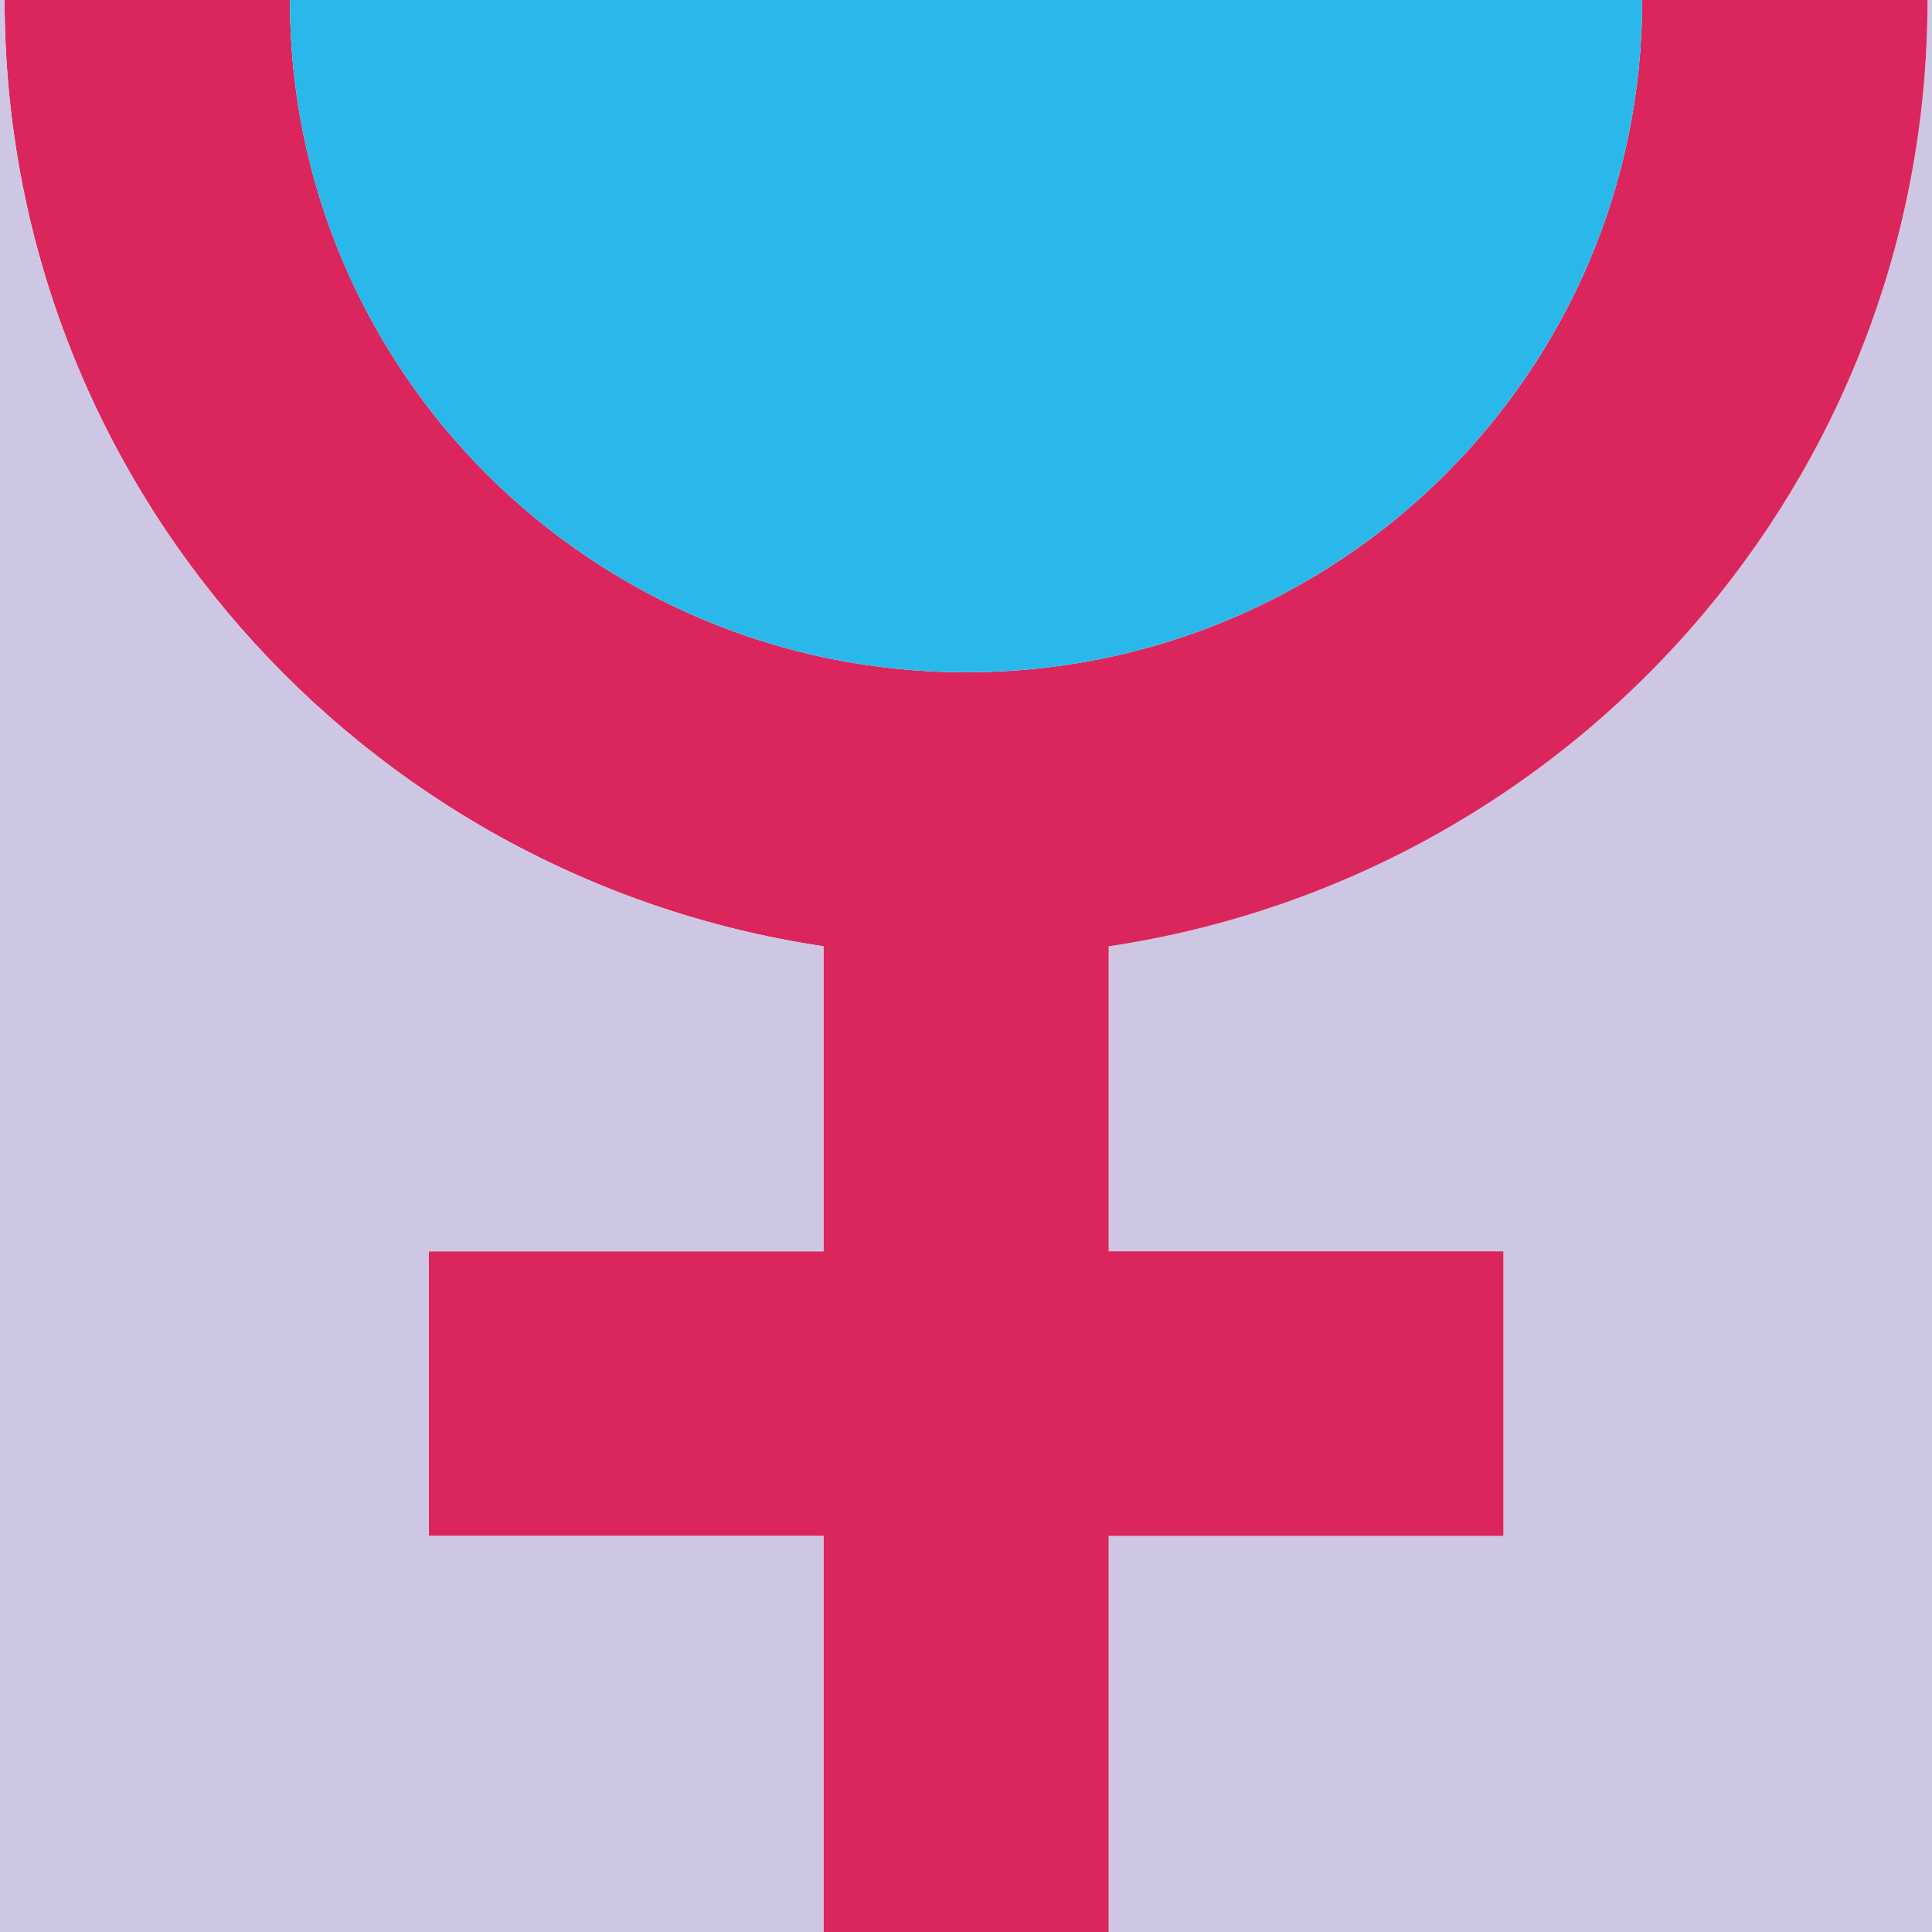
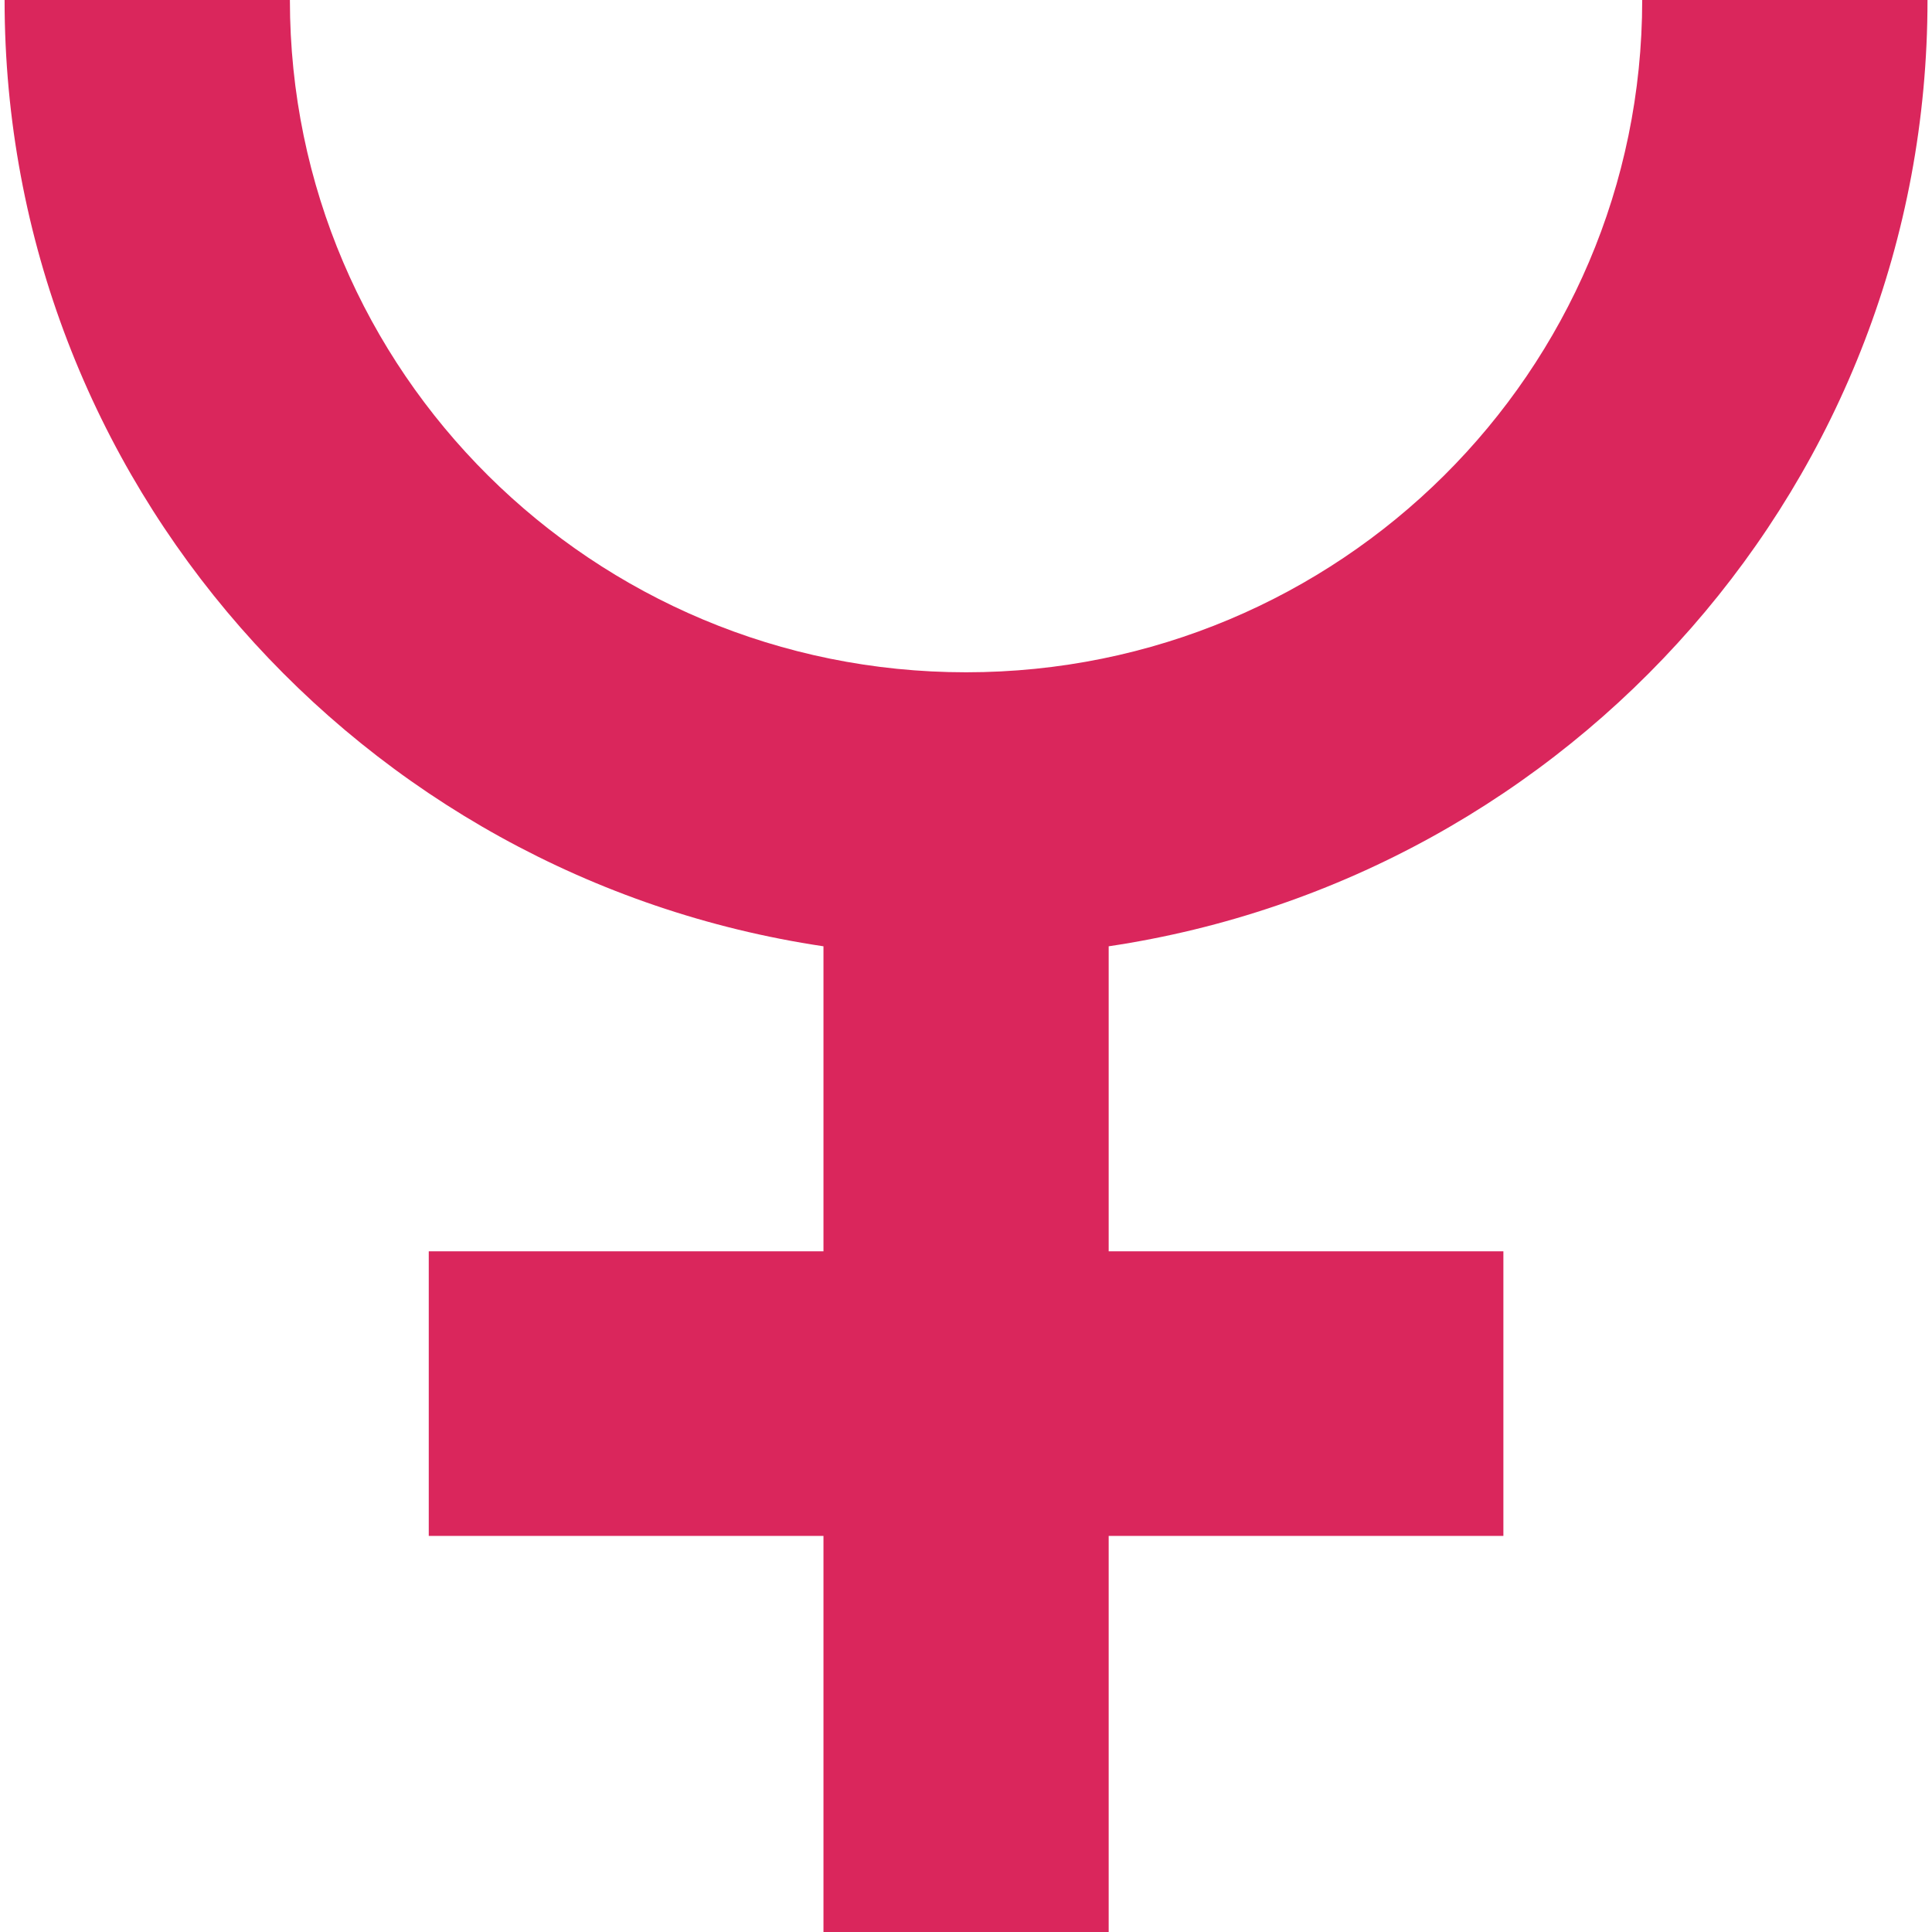
<svg xmlns="http://www.w3.org/2000/svg" id="Layer_2" data-name="Layer 2" viewBox="0 0 400 400">
  <defs>
    <style>
      .cls-1 {
        fill: #2ab8ea;
      }

      .cls-1, .cls-2, .cls-3 {
        stroke-width: 0px;
      }

      .cls-2 {
        fill: #da265c;
      }

      .cls-3 {
        fill: #cec7e4;
      }
    </style>
  </defs>
  <g id="Layer_15" data-name="Layer 15">
-     <path class="cls-3" d="m400,0v400h-170.47v-82.01h81.72v-58.92h-81.72v-63.15c95.81-14.28,169.53-96.43,169.53-195.92h.93Z" />
    <path class="cls-2" d="m340,0h59.07c0,99.49-73.72,181.64-169.53,195.92v63.15h81.72v58.92h-81.72v82.01h-59.05v-82.01h-81.72v-58.92h81.72v-63.15C74.67,181.64.95,99.49.95,0h59.07c0,77.01,62.8,139.19,140,139.19S340,77.01,340,0Z" />
-     <path class="cls-1" d="m60.01,0h279.99c0,77.01-62.8,139.19-139.99,139.19S60.01,77.01,60.01,0Z" />
-     <path class="cls-3" d="m170.48,317.99v82.01H0V0h.95c0,99.49,73.72,181.64,169.53,195.92v63.15h-81.72v58.92h81.72Z" />
  </g>
</svg>